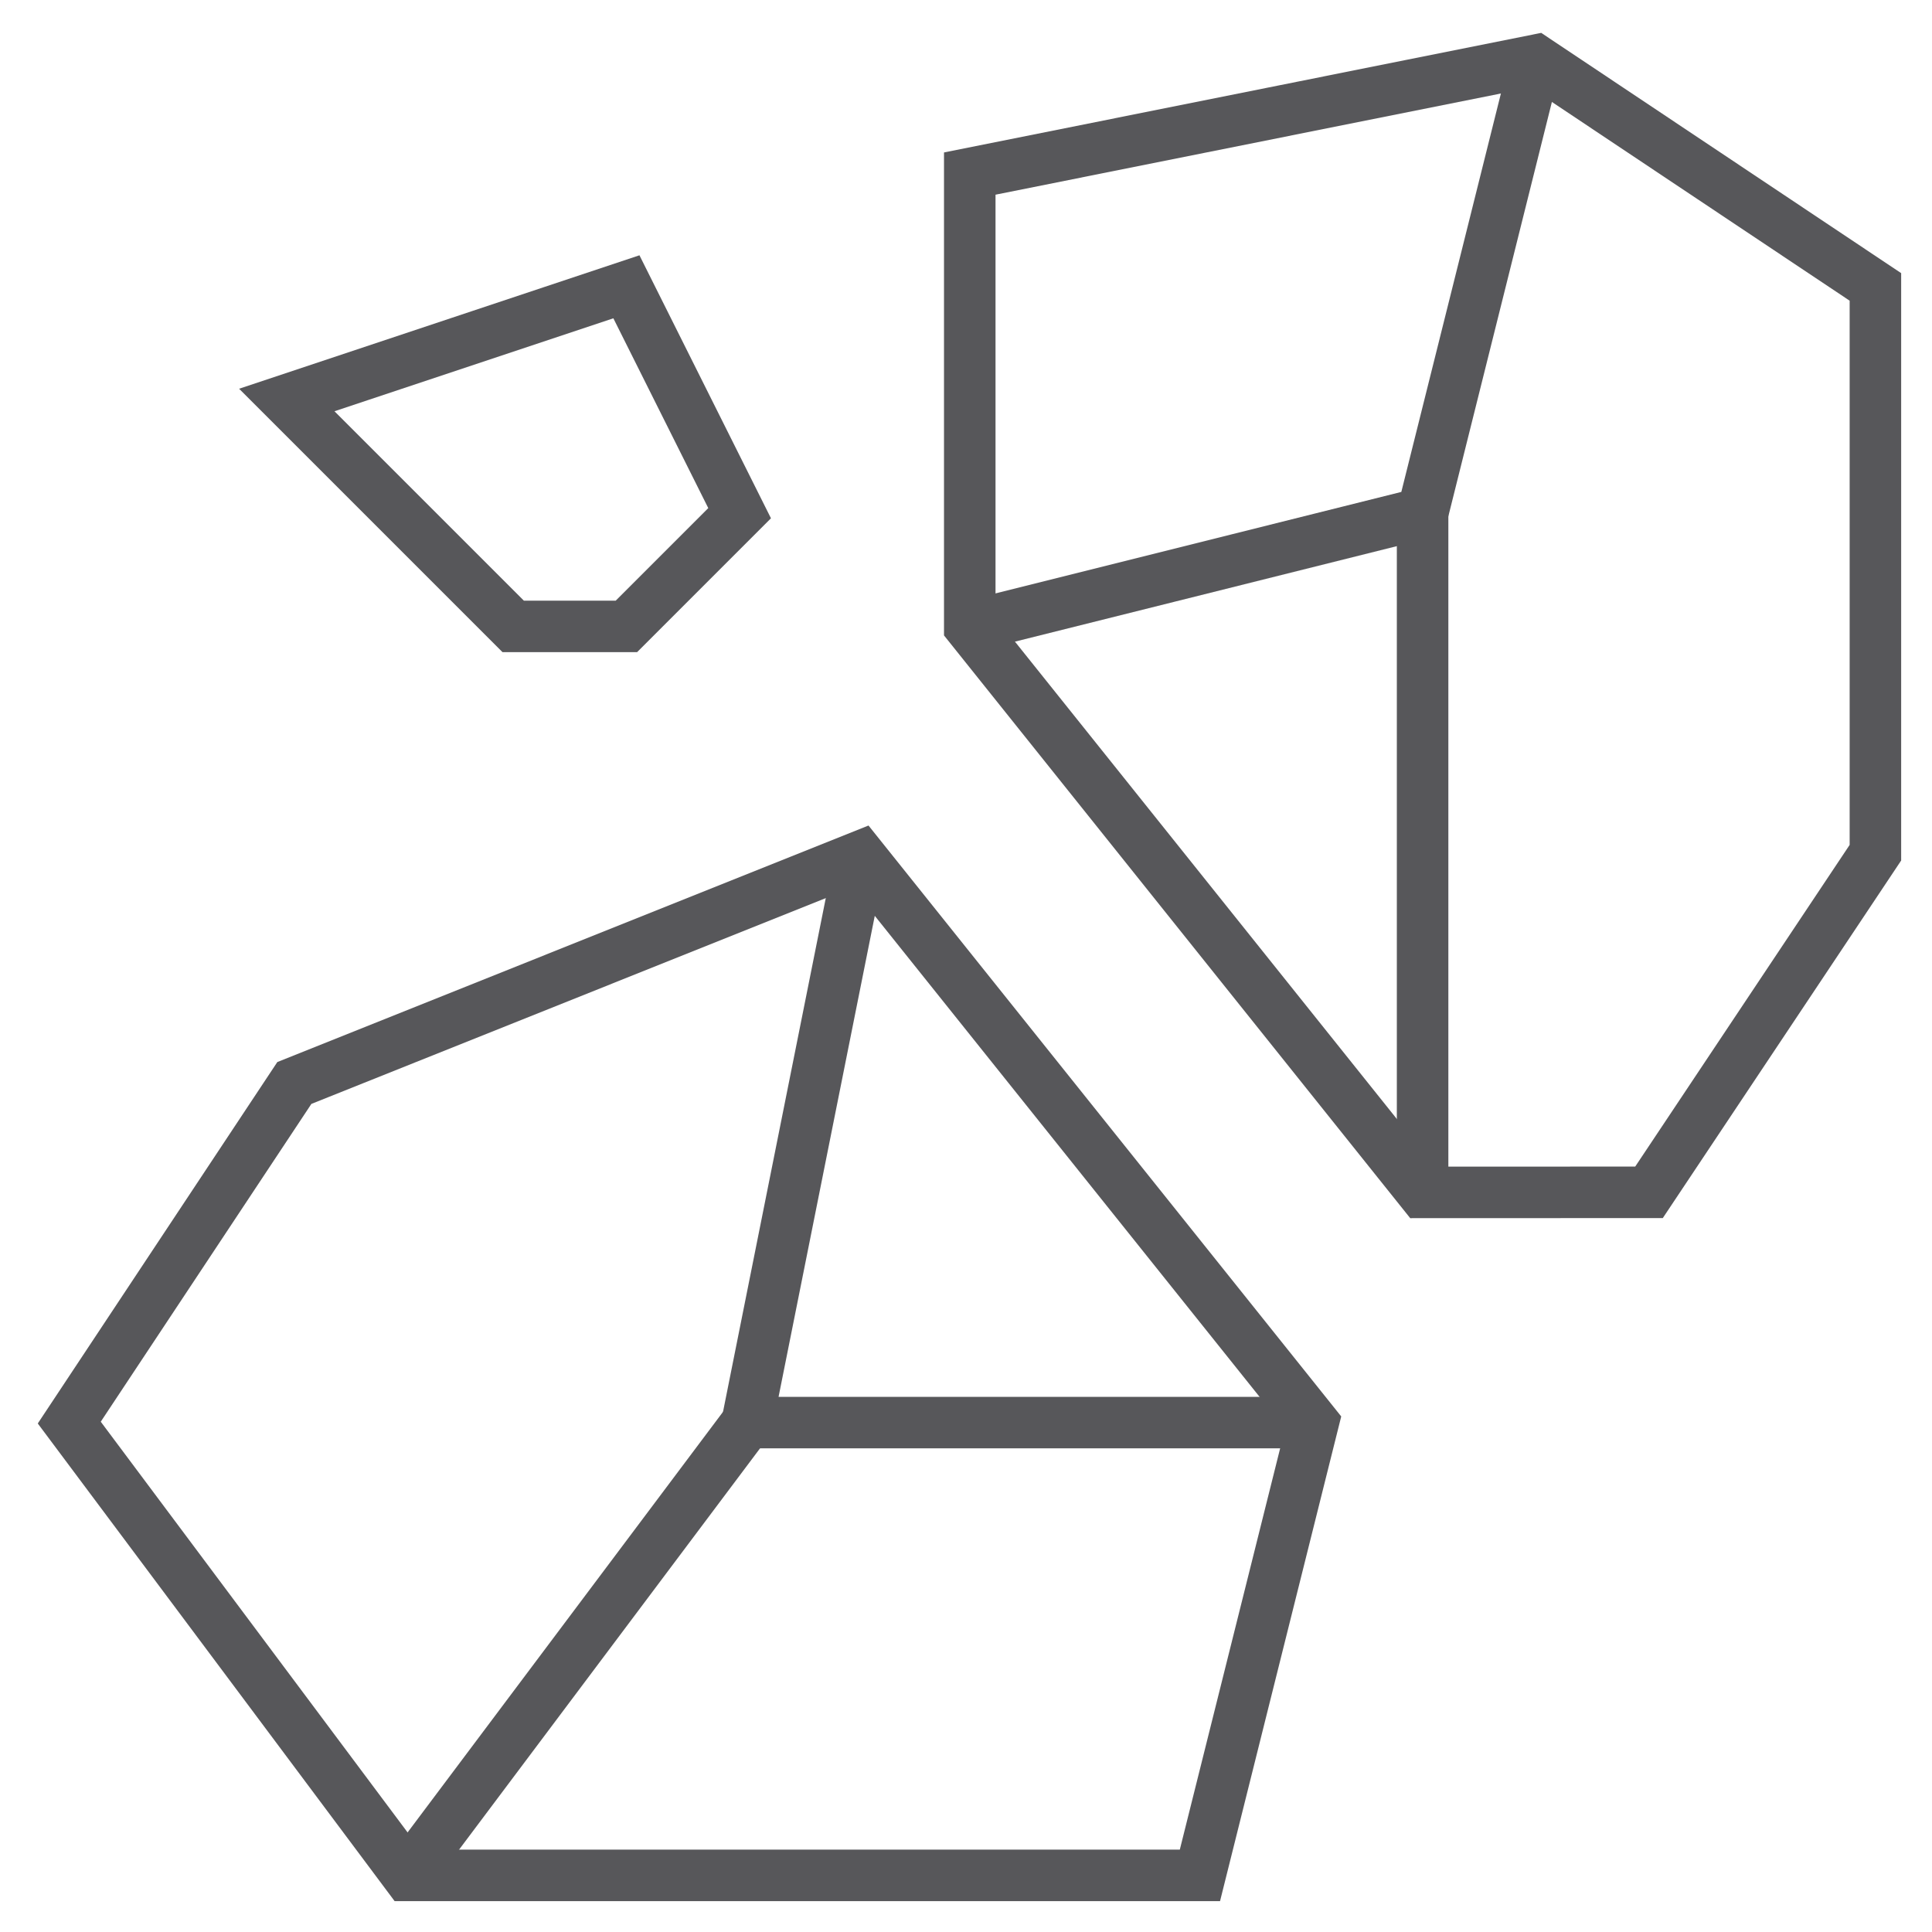
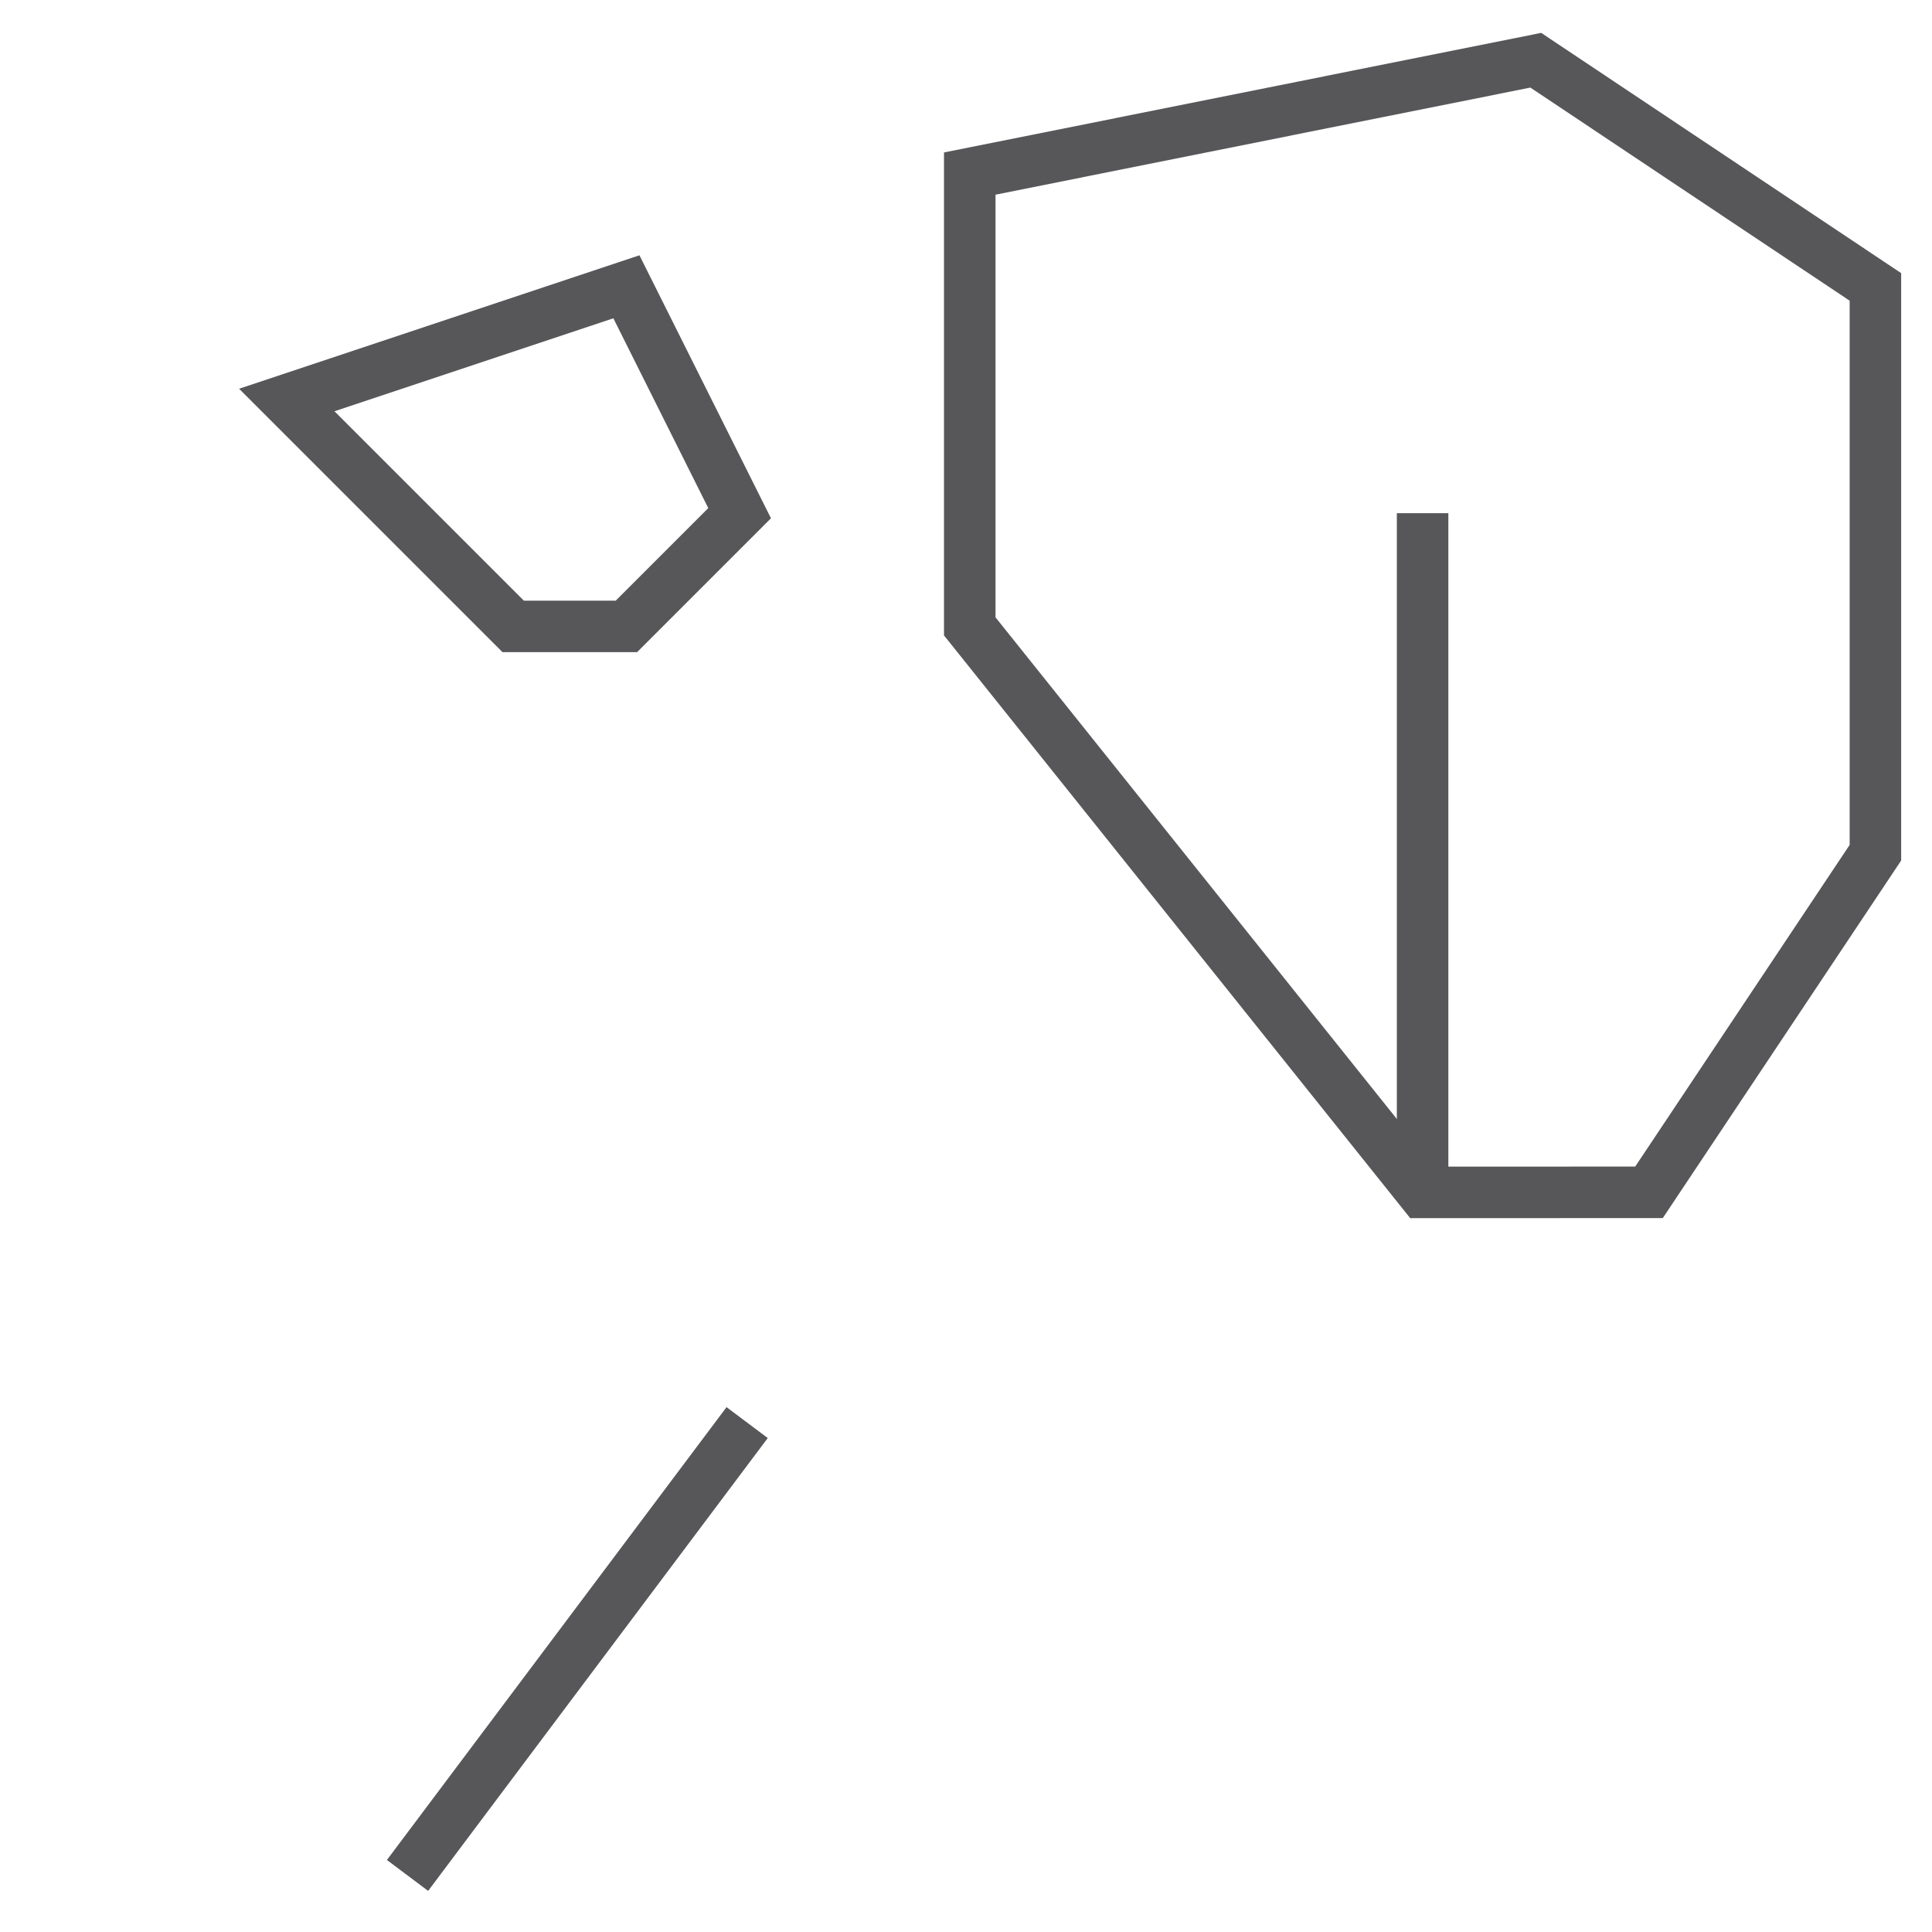
<svg xmlns="http://www.w3.org/2000/svg" width="75" height="75" viewBox="0 0 75 75">
  <defs>
    <clipPath id="a">
      <path d="M0-682.665H75v75H0Z" transform="translate(0 682.665)" fill="rgba(0,0,0,0)" stroke="#57575a" stroke-width="2" />
    </clipPath>
  </defs>
  <g transform="translate(0 682.665)">
    <g transform="translate(0 -682.665)">
      <g clip-path="url(#a)">
        <g transform="translate(2.688 33.252)">
-           <path d="M-106.4-320.448l-13.132-17.578,8.738-13.184L-88.823-360l17.578,21.973-4.395,17.578Z" transform="translate(119.533 359.999)" fill="rgba(0,0,0,0)" stroke="#57575a" stroke-width="2" />
-         </g>
+           </g>
        <g transform="translate(15.82 55.225)">
          <path d="M0-142.421,13.184-160" transform="translate(0 160)" fill="rgba(0,0,0,0)" stroke="#57575a" stroke-width="2" />
        </g>
      </g>
    </g>
    <g transform="translate(29.004 -649.413)">
-       <path d="M-35.605,0-40,21.973h21.973" transform="translate(40)" fill="rgba(0,0,0,0)" stroke="#57575a" stroke-width="2" />
-     </g>
+       </g>
    <g transform="translate(0 -682.665)">
      <g clip-path="url(#a)">
        <g transform="translate(37.646 2.336)">
          <path d="M-142.421-356.113-160-378.086v-17.578l21.973-4.4,13.184,8.8V-369.3l-8.789,13.184Z" transform="translate(160 400.066)" fill="rgba(0,0,0,0)" stroke="#57575a" stroke-width="2" />
        </g>
        <g transform="translate(37.646 2.336)">
-           <path d="M-178.027,0l-4.395,17.585L-200,21.98" transform="translate(200)" fill="rgba(0,0,0,0)" stroke="#57575a" stroke-width="2" />
-         </g>
+           </g>
      </g>
    </g>
    <g transform="translate(55.225 -662.743)">
      <path d="M0,0V26.367" fill="rgba(0,0,0,0)" stroke="#57575a" stroke-width="2" />
    </g>
    <g transform="translate(11.133 -671.532)">
      <path d="M-71.211-106.816h4.395l4.395-4.395L-66.816-120-80-115.605Z" transform="translate(80 120)" fill="rgba(0,0,0,0)" stroke="#57575a" stroke-width="2" />
    </g>
  </g>
</svg>